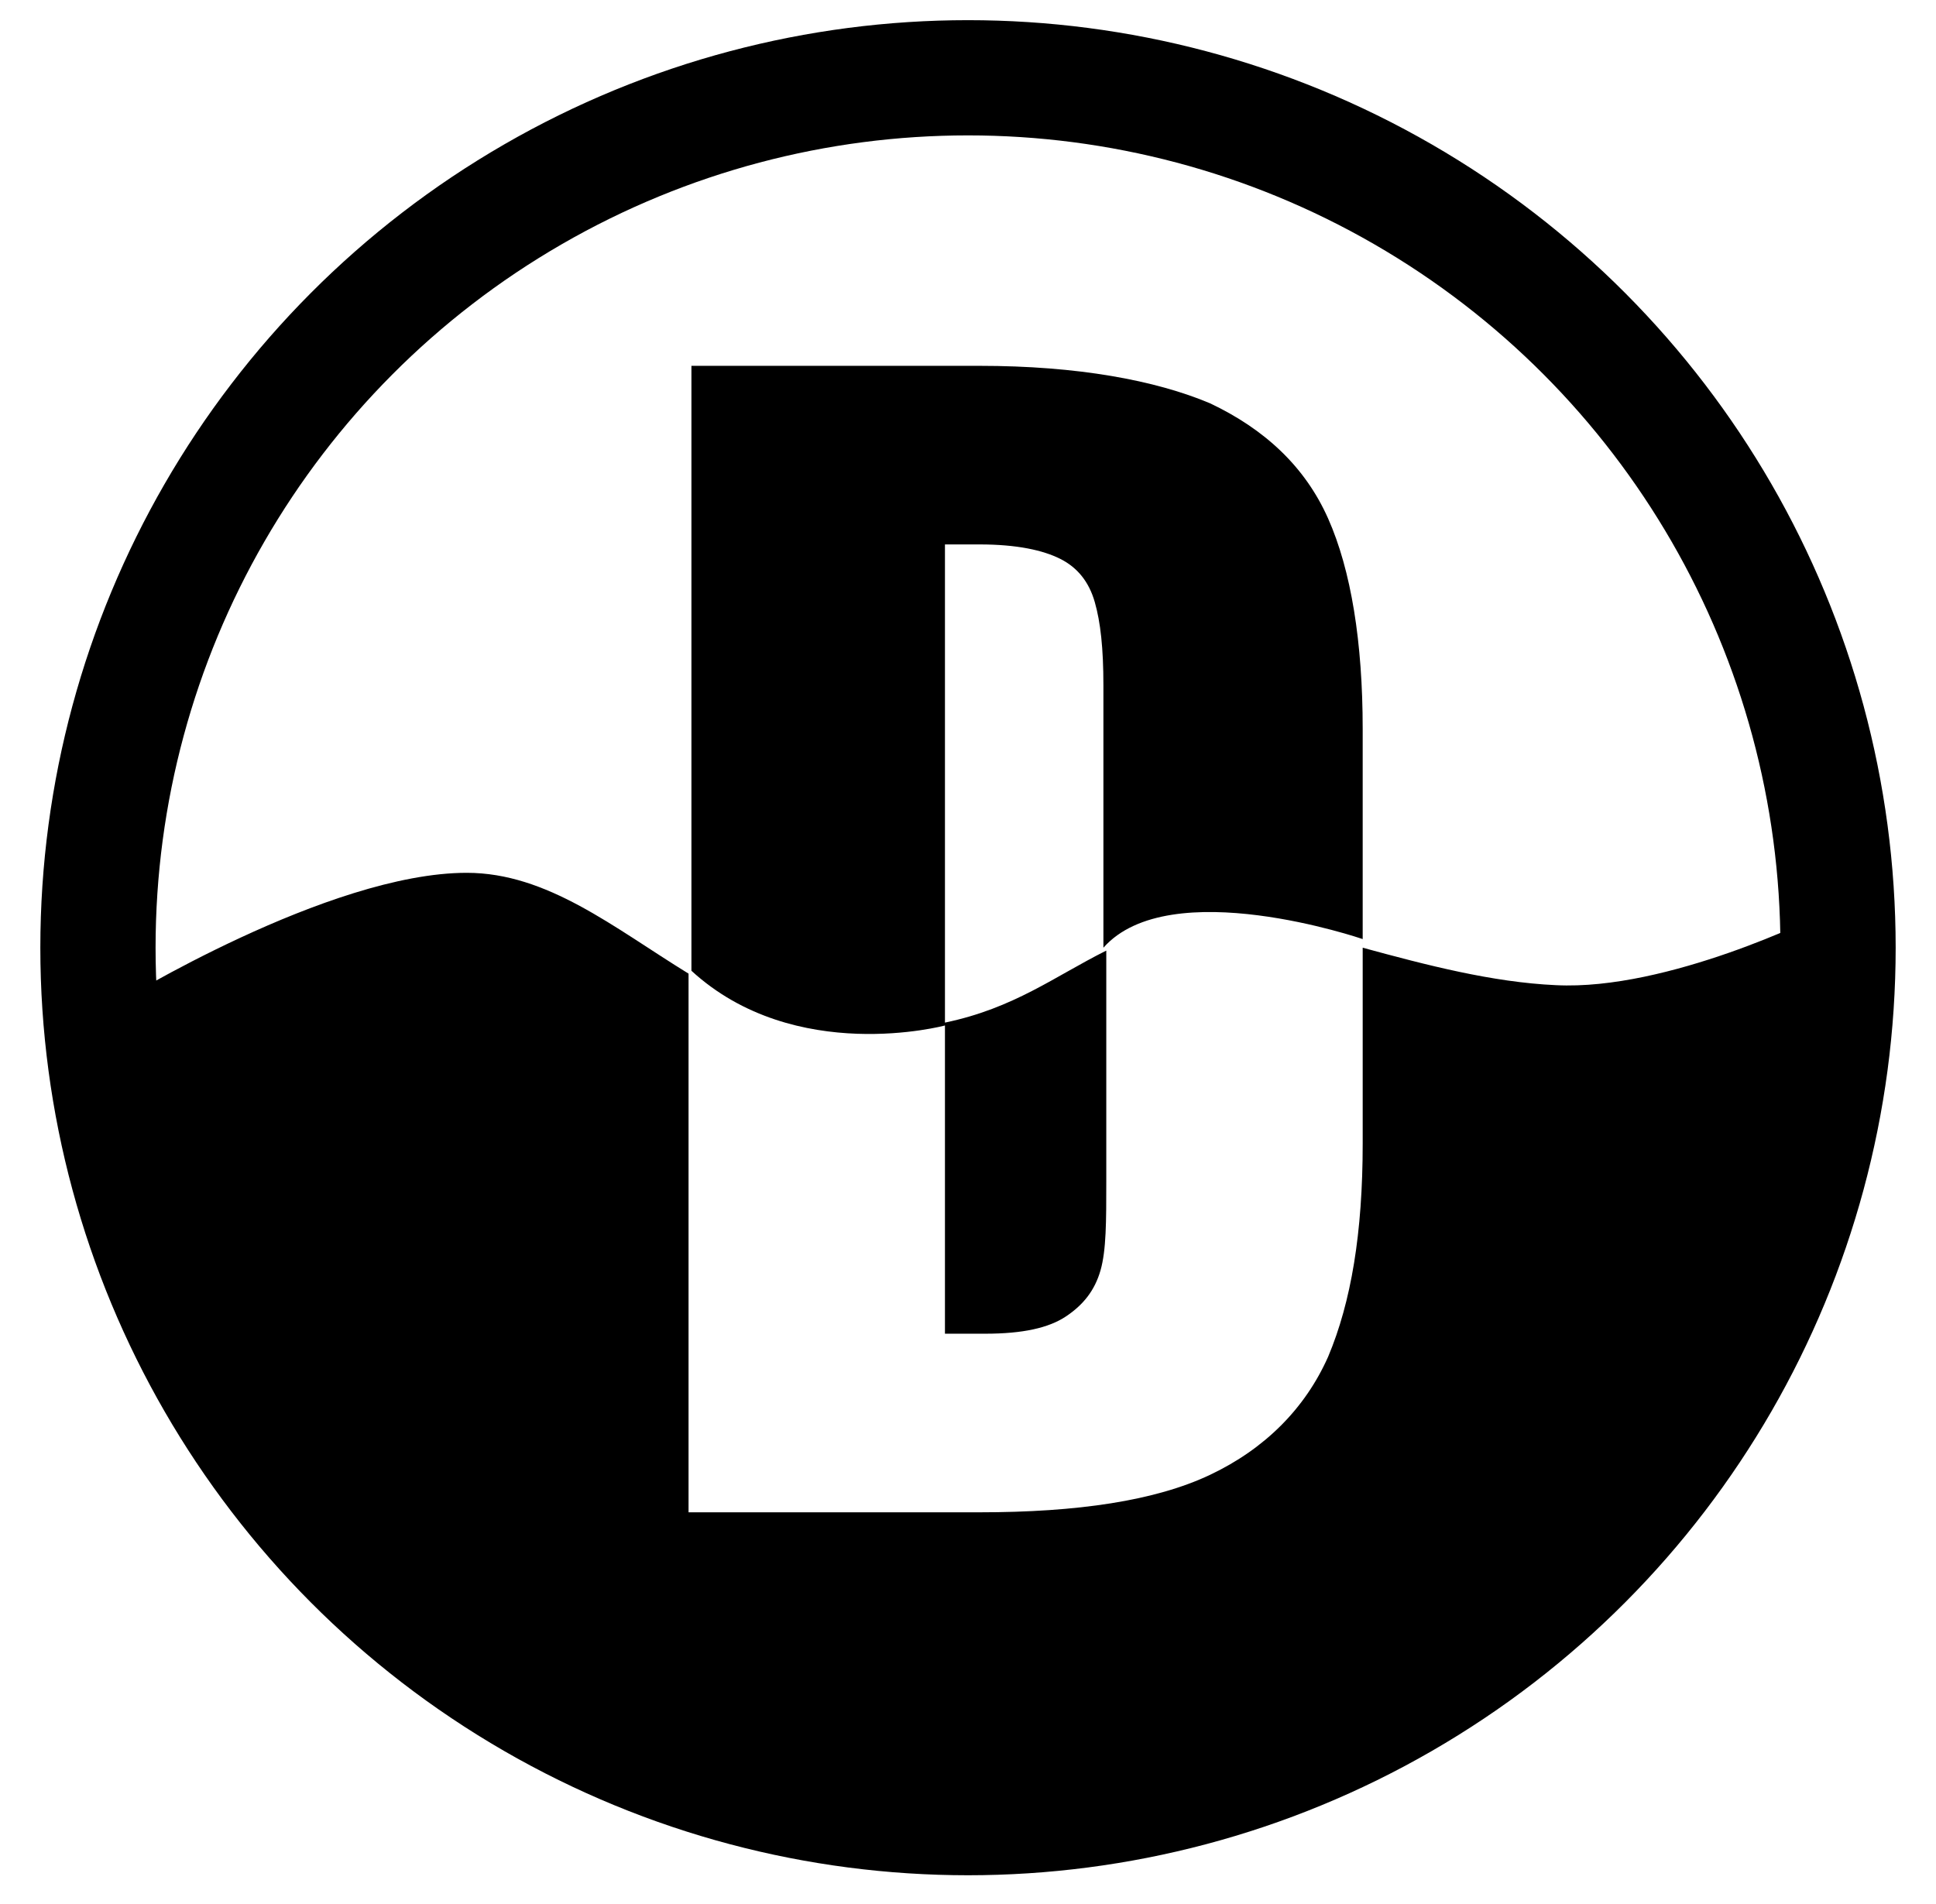
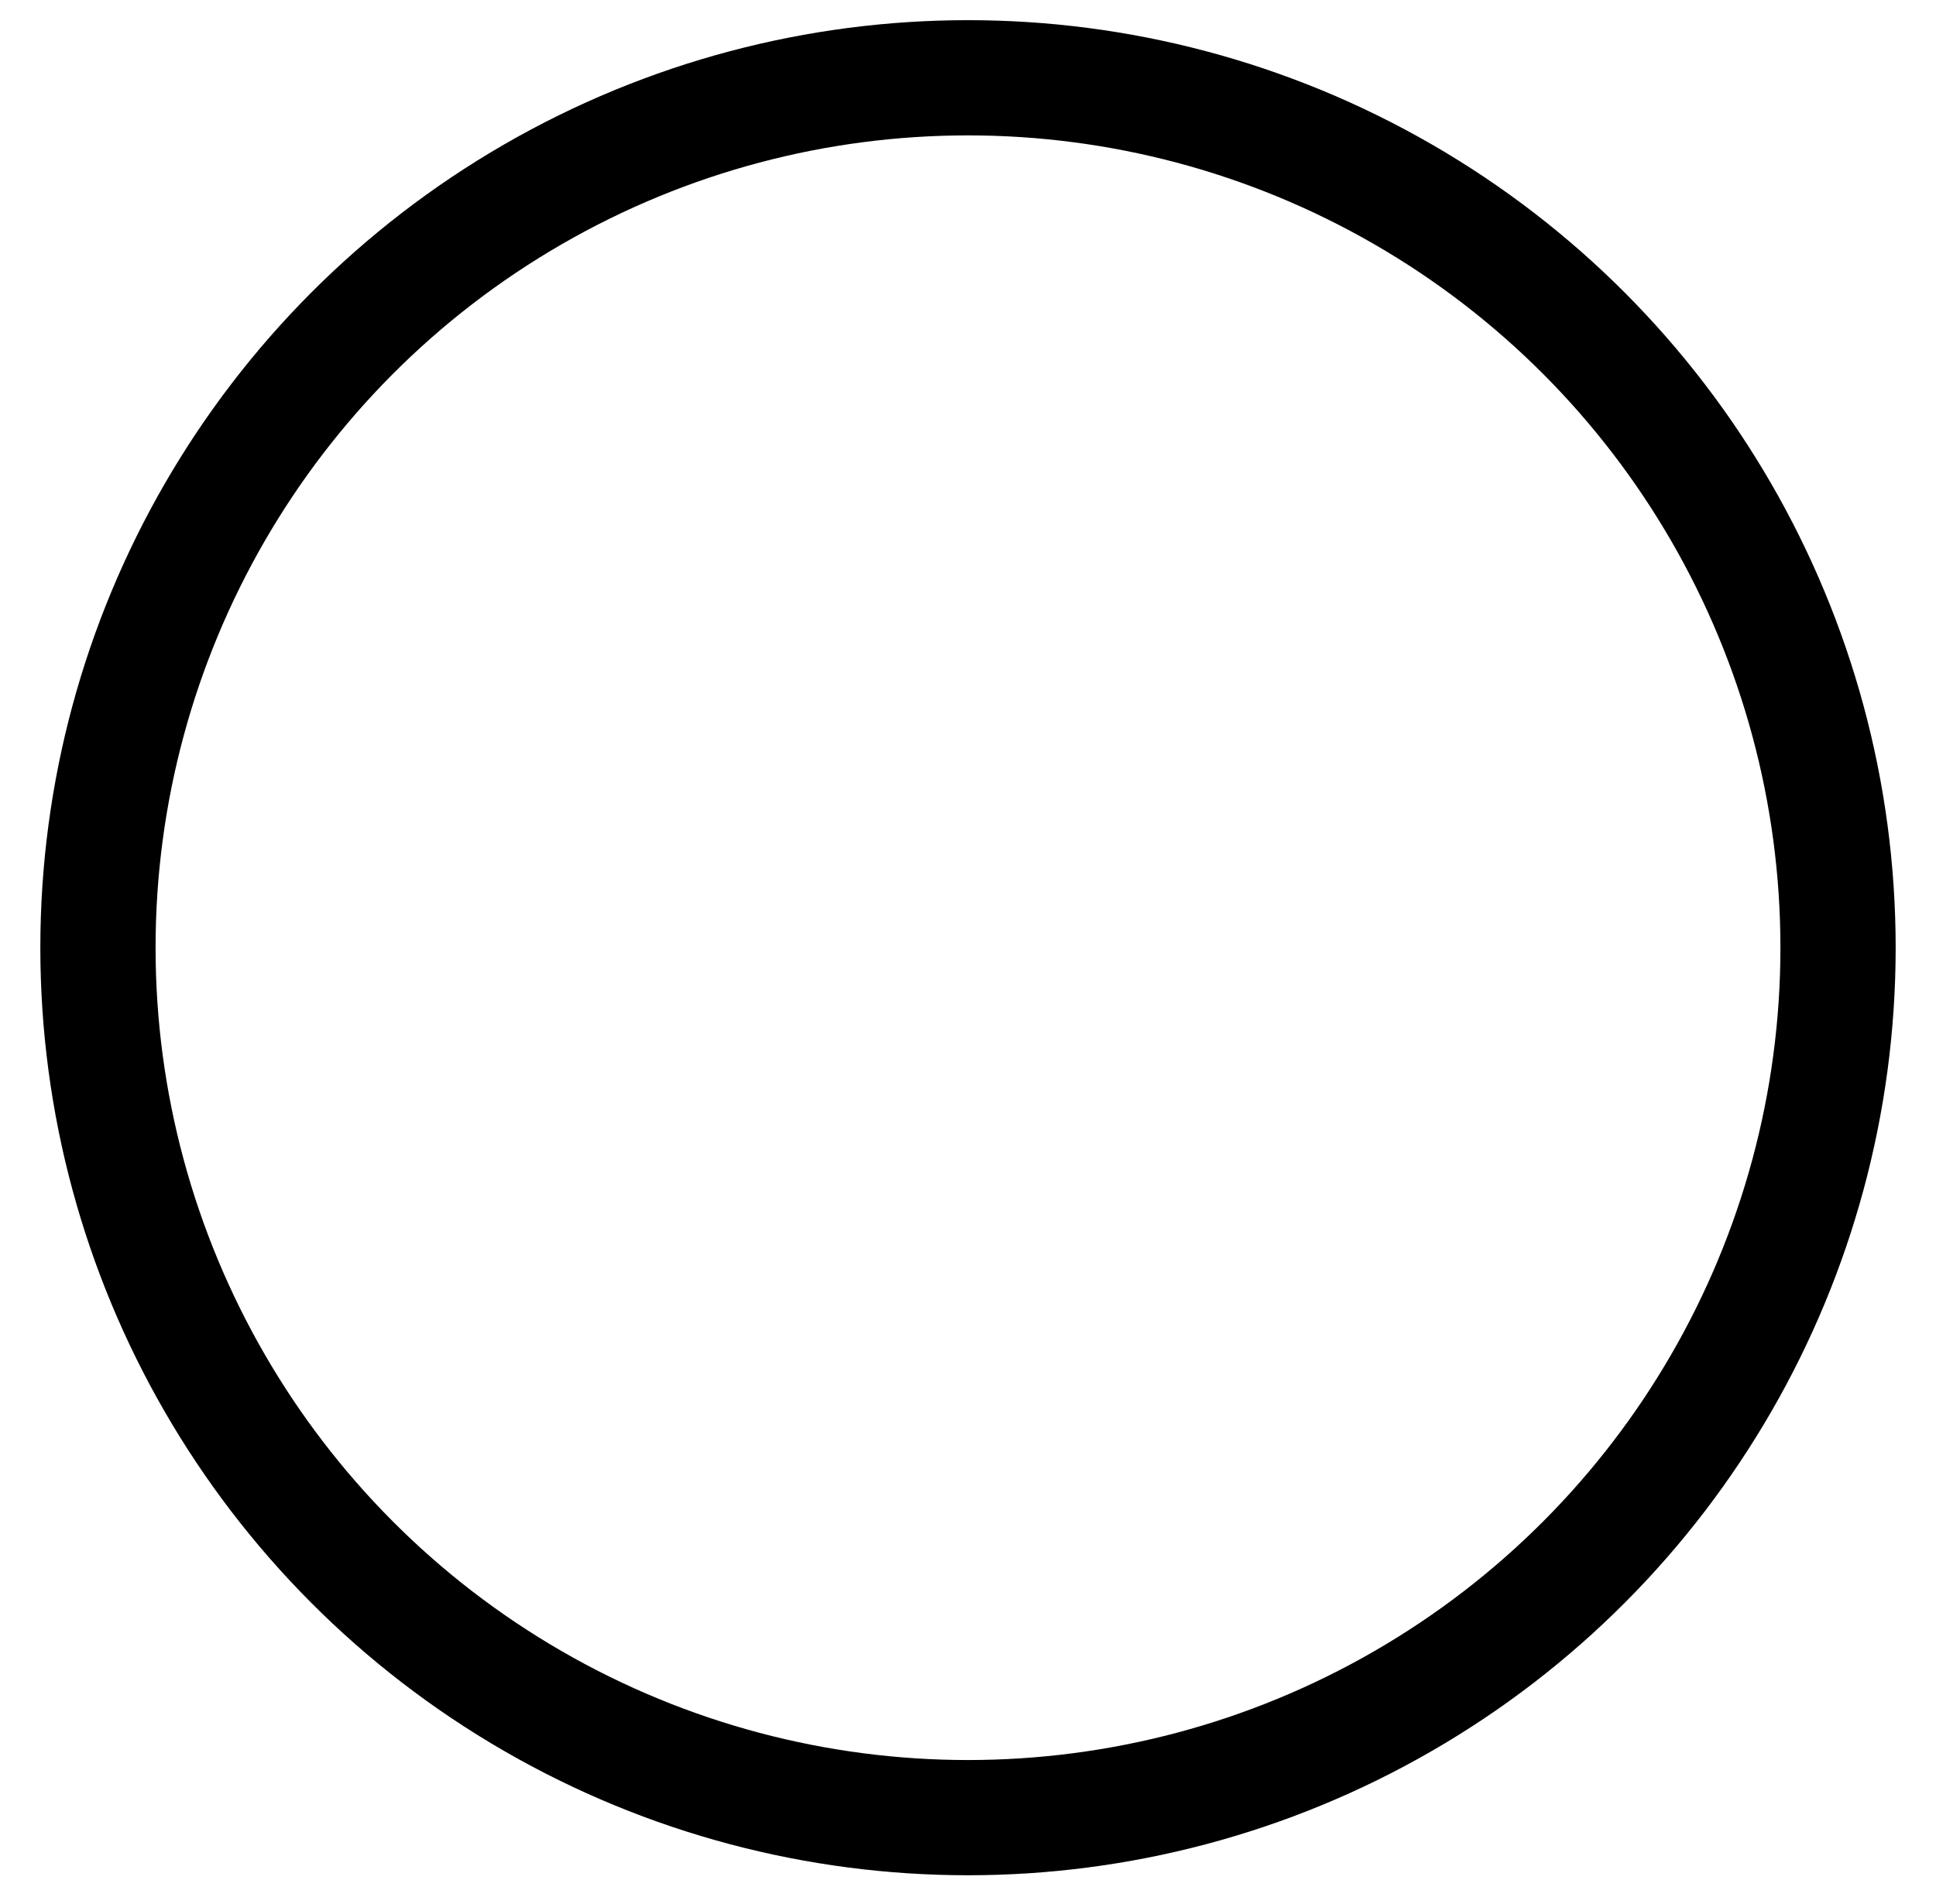
<svg xmlns="http://www.w3.org/2000/svg" version="1.1" id="Ebene_1" x="0px" y="0px" viewBox="0 0 67.2 66.1" style="enable-background:new 0 0 67.2 66.1;" xml:space="preserve">
  <style type="text/css">
	.st0{fill:none;stroke:#000000;stroke-width:4;stroke-miterlimit:10;}
</style>
  <g>
    <circle class="st0" cx="33.6" cy="32.9" r="30.2" />
-     <path d="M63.1,31.8c0,0-5.2,2.6-9.1,2.4c-2.2-0.1-4.5-0.7-6.7-1.3v-7.6c0-3-0.4-5.5-1.2-7.3c-0.8-1.8-2.2-3.1-4.1-4   c-1.9-0.8-4.6-1.3-8-1.3h-10v21c3.6,3.3,8.8,1.9,8.8,1.9v10.7h1.4c1.3,0,2.2-0.2,2.8-0.6c0.6-0.4,1-0.9,1.2-1.6   c0.2-0.7,0.2-1.7,0.2-3.1v-8c-1.8,0.9-3.2,2-5.6,2.5V18.9H34c1.3,0,2.2,0.2,2.8,0.5c0.6,0.3,1,0.8,1.2,1.5c0.2,0.7,0.3,1.6,0.3,2.9   v9.1c2.3-2.6,9-0.3,9-0.3v7.1c0,3.1-0.4,5.5-1.2,7.4c-0.8,1.8-2.2,3.2-4.1,4.1c-1.9,0.9-4.6,1.3-8,1.3H23.9V33.8   c-2.6-1.6-4.9-3.5-7.7-3.5c-4.8,0-12.1,4.5-12.1,4.5s1.6,11.8,8.2,19.5c6.6,7.6,20.8,9.9,20.8,9.9s15.4-1.9,22.8-10   C63.6,46,63.1,31.8,63.1,31.8z" />
  </g>
</svg>